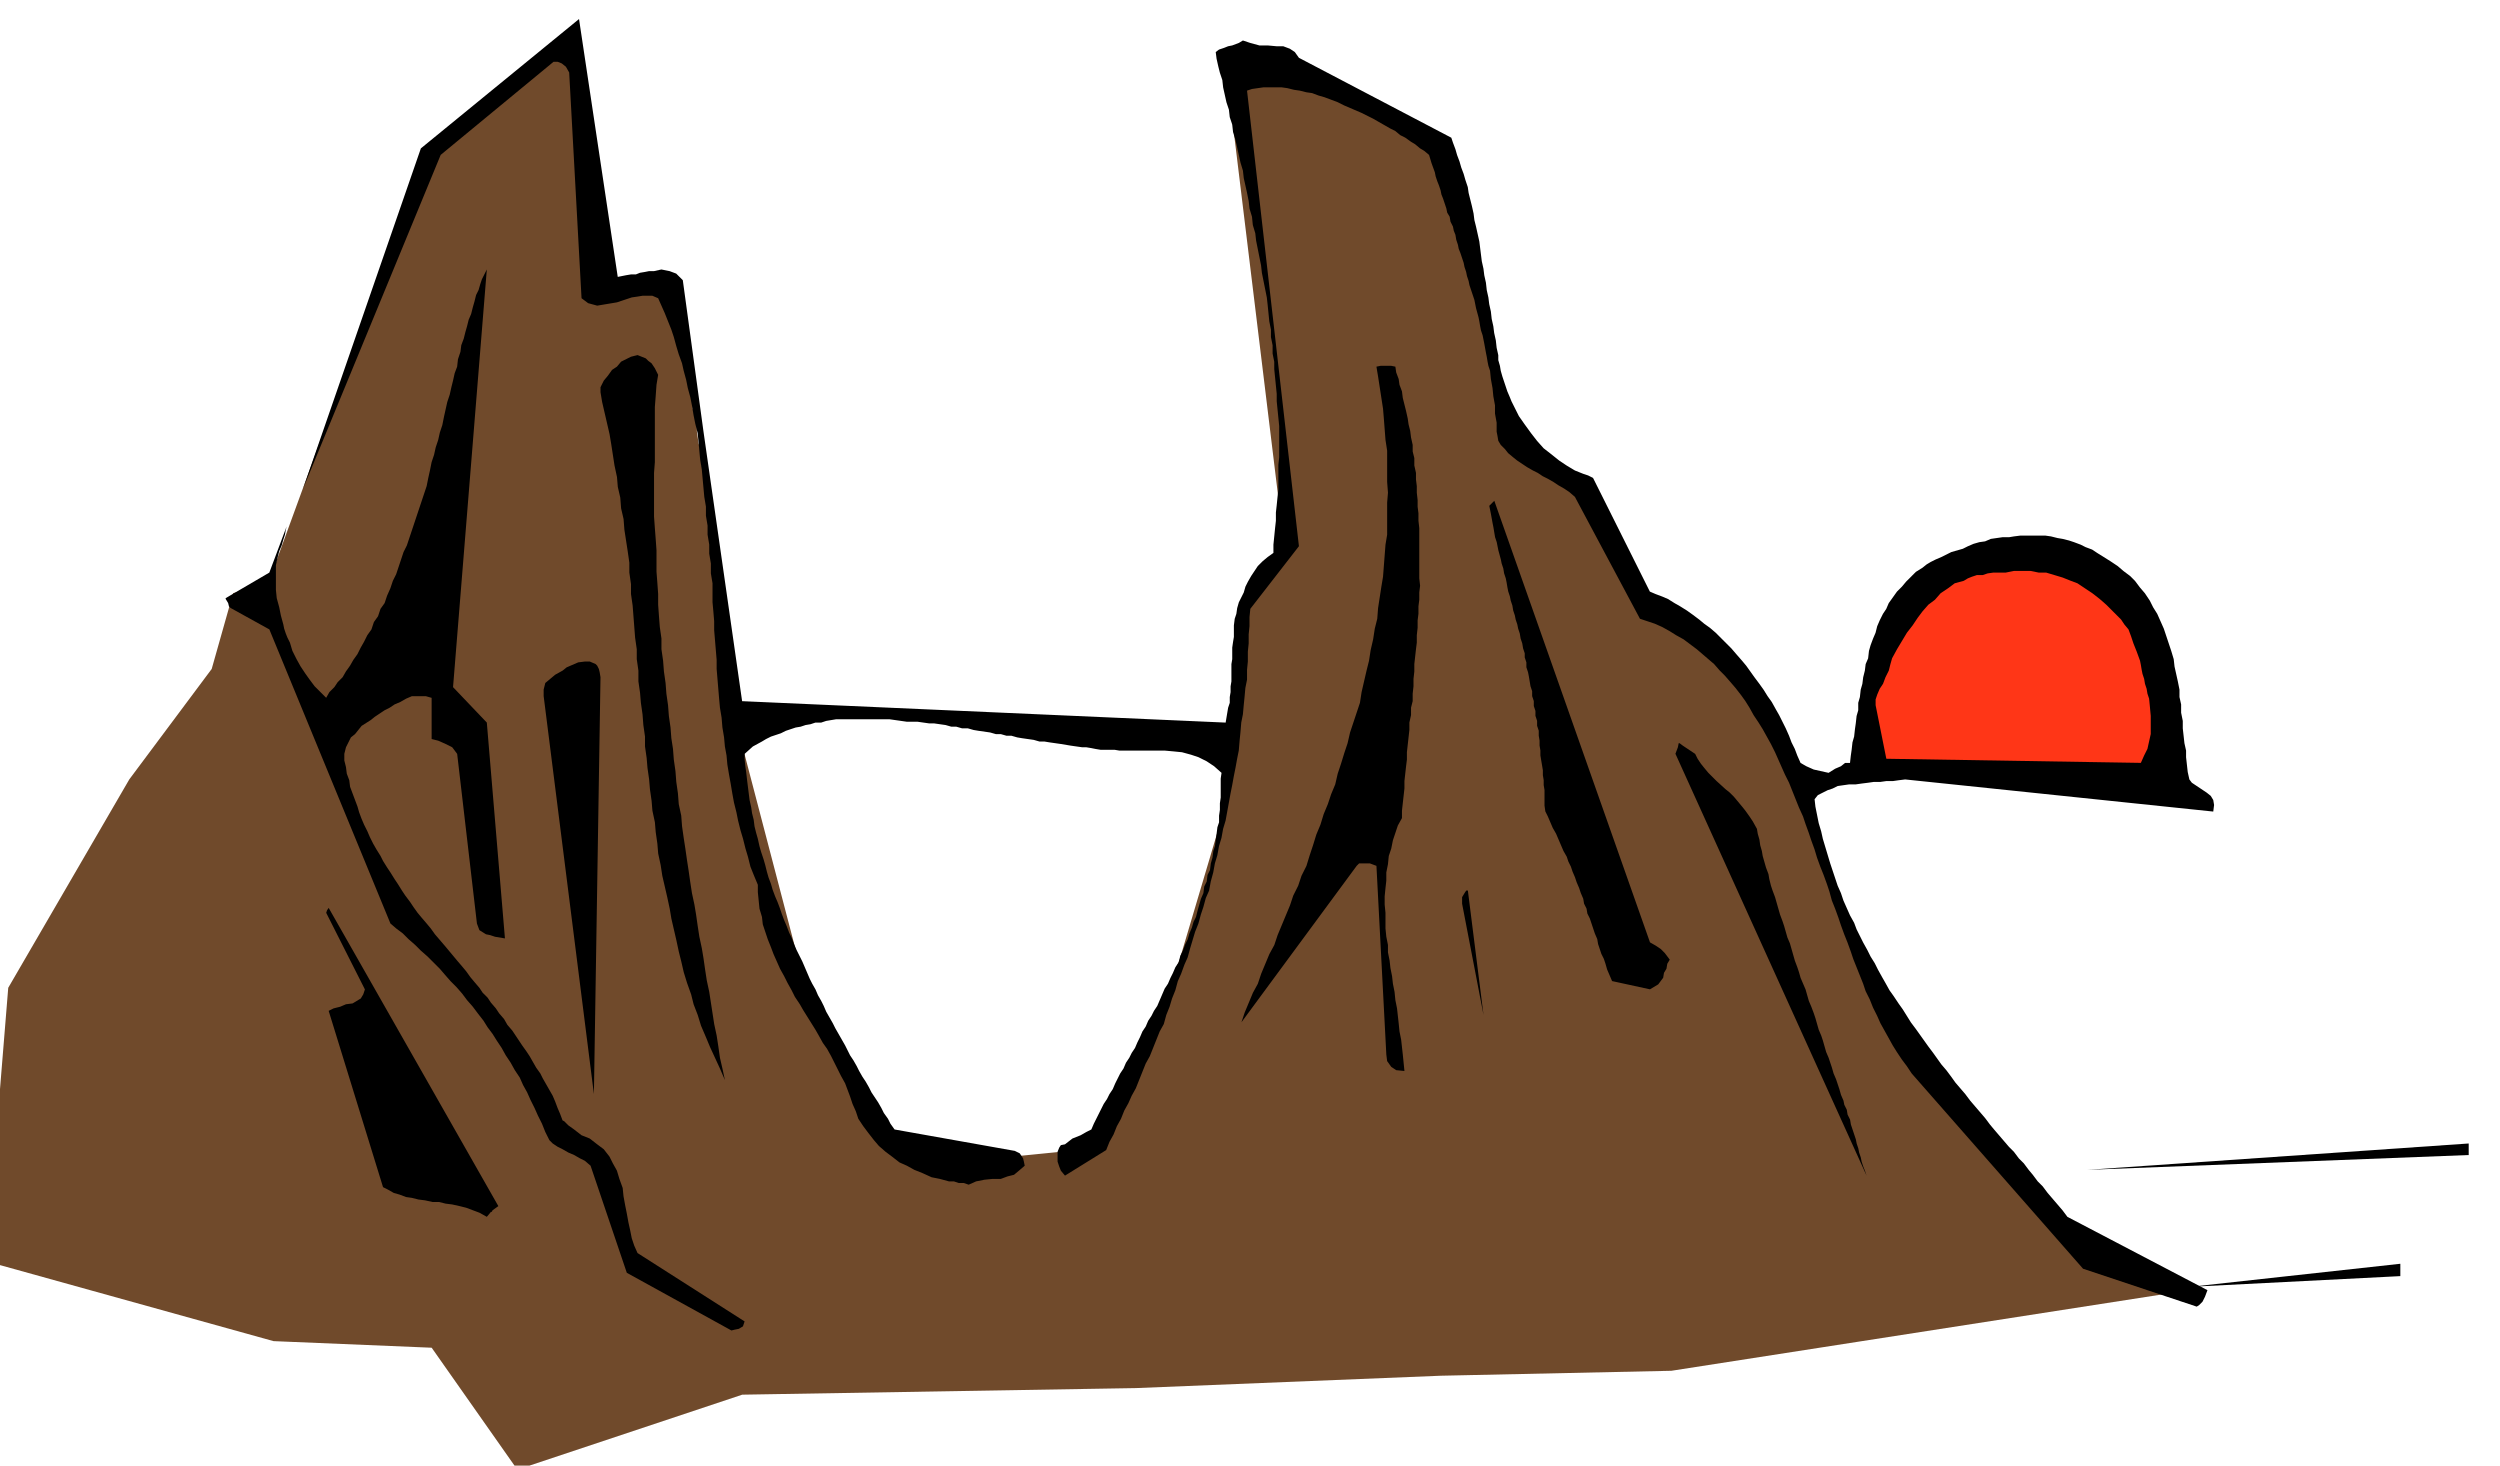
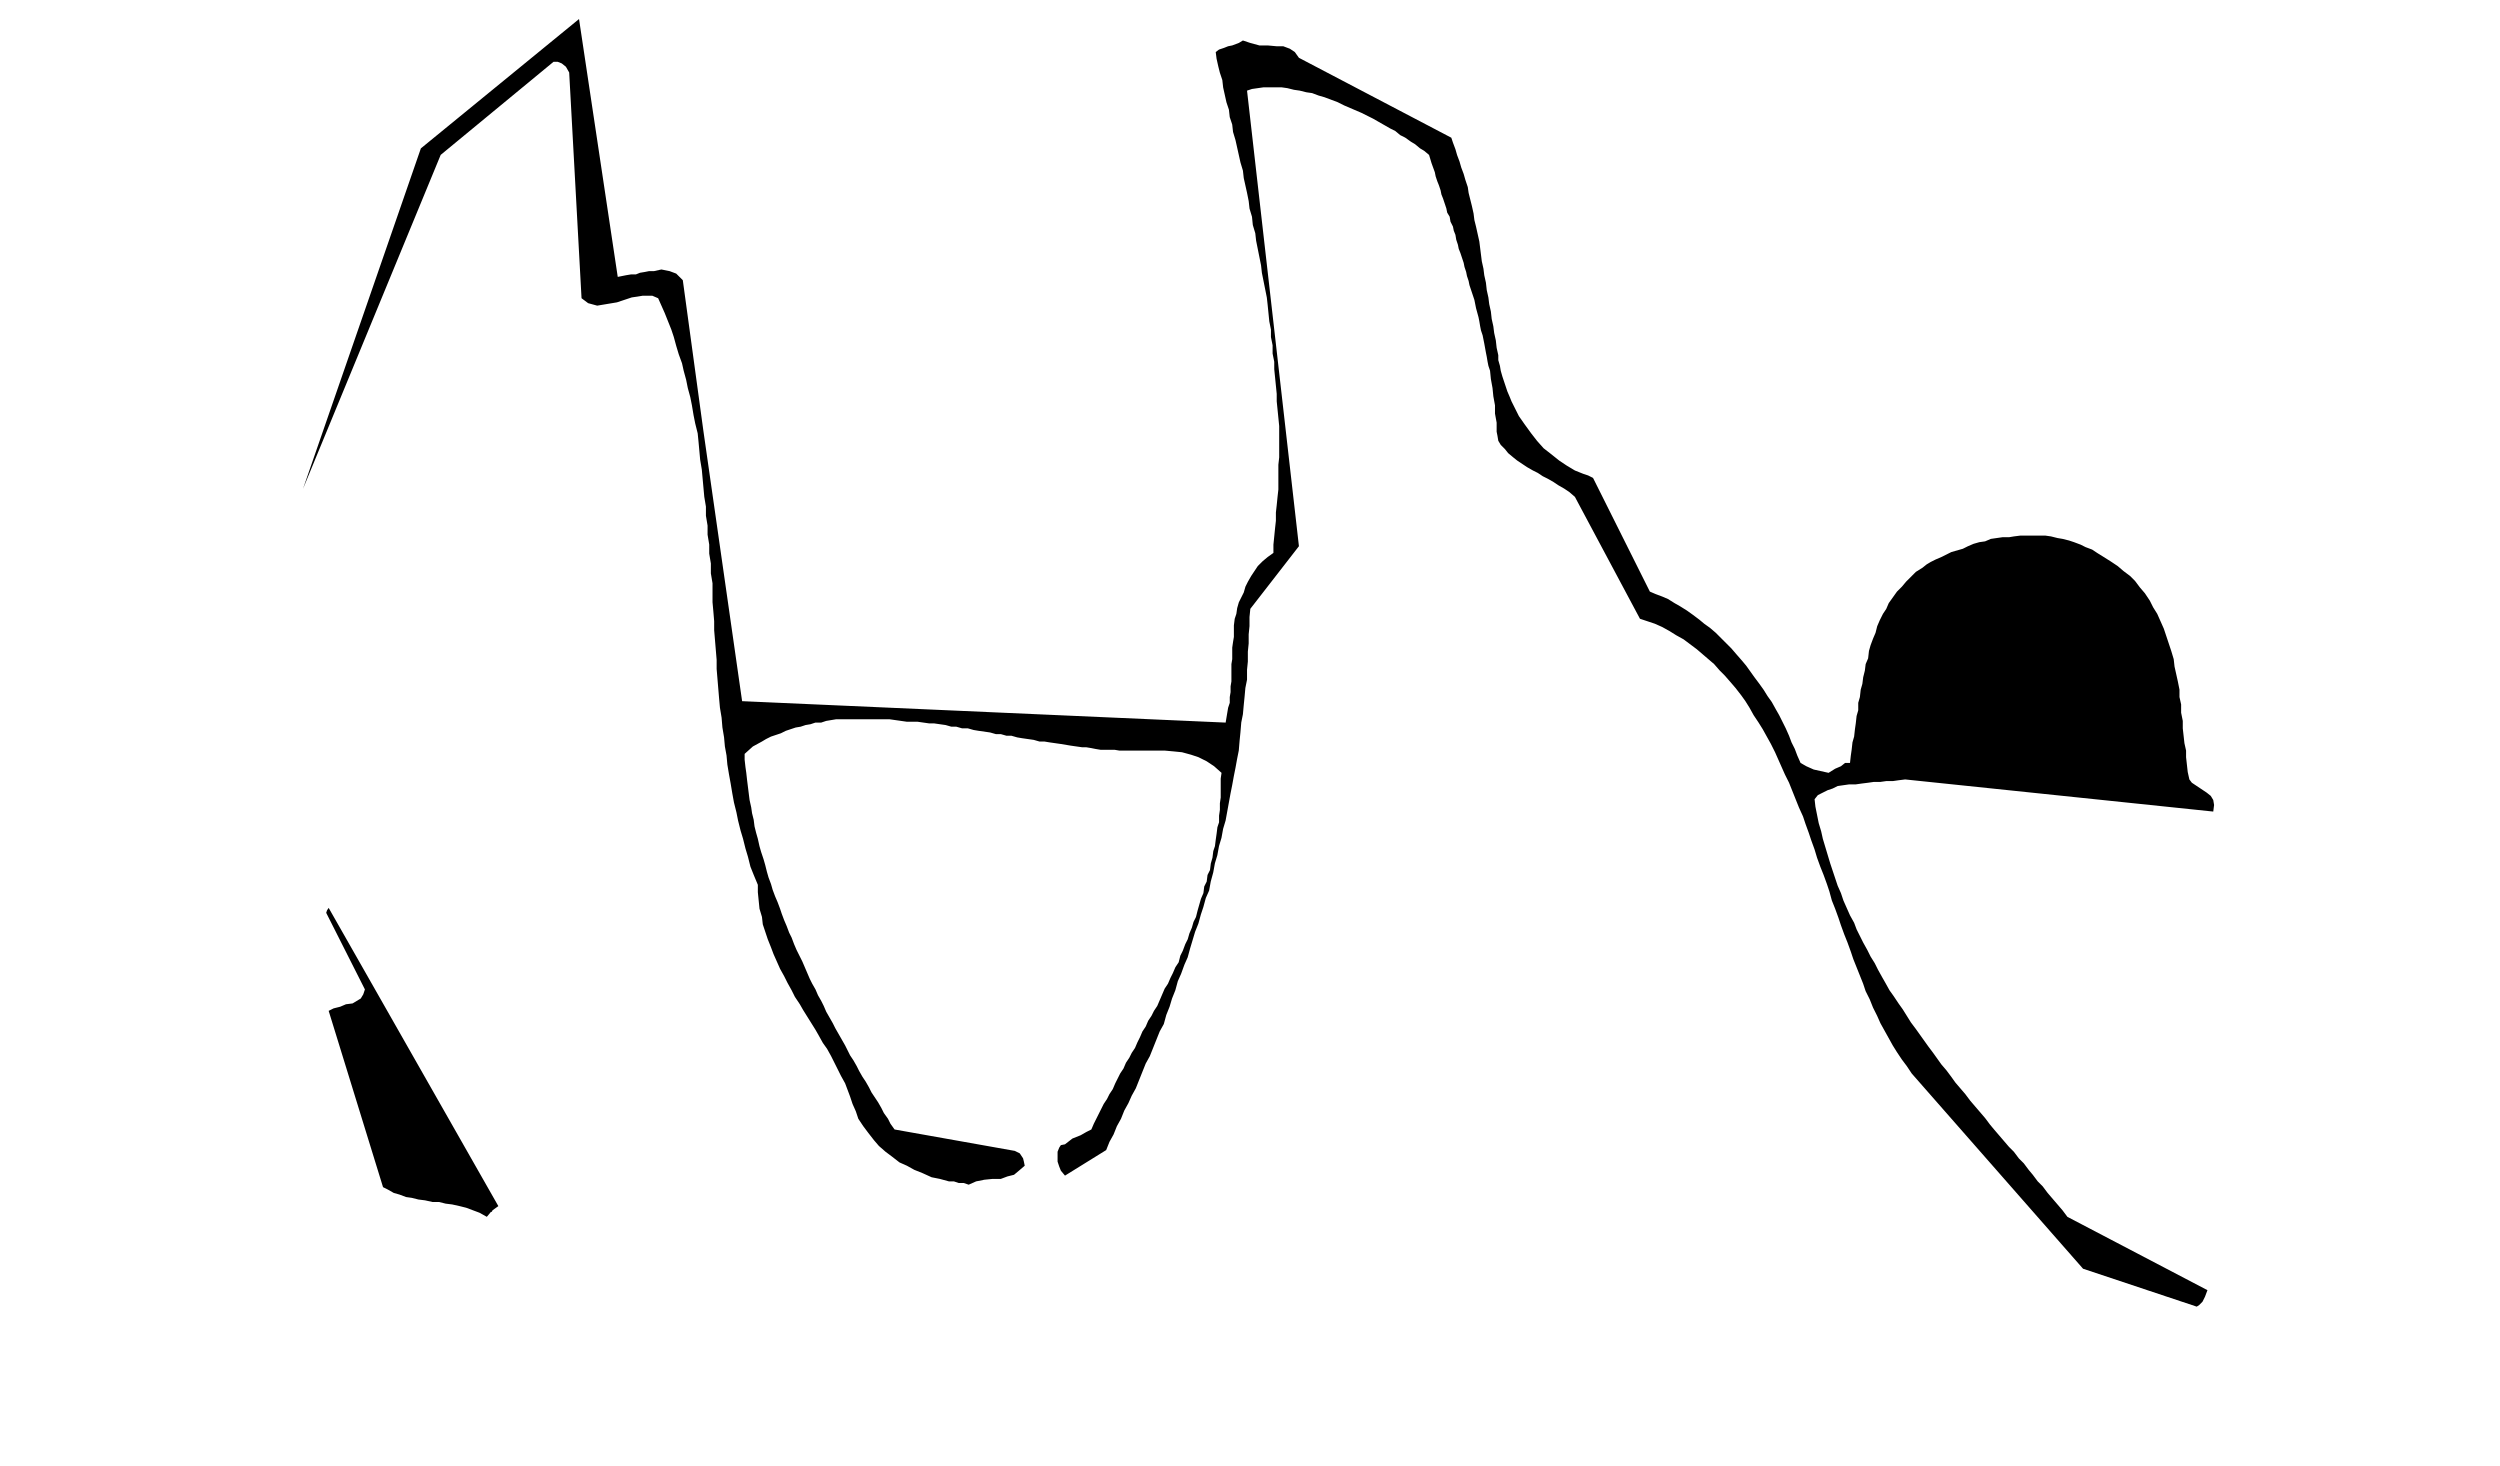
<svg xmlns="http://www.w3.org/2000/svg" fill-rule="evenodd" height="287.525" preserveAspectRatio="none" stroke-linecap="round" viewBox="0 0 3035 1779" width="490.455">
  <style>.brush1{fill:#000}.pen1{stroke:none}</style>
-   <path class="pen1 brush1" d="m2997 1388-463 32 463-18v-14zm-83 146-255 28 255-13v-15z" />
-   <path class="pen1" style="fill:#704a2b" d="m-17 1531 27-332 147-253 100-134 26-92 43-13 188-515L691 52l34 296h77l23 57 1 6 1 8 1 6 2 8 1 6 2 8 1 6 2 8v6l2 8 1 6 2 8v7l2 7 1 7 2 8v6l1 7 1 7 2 7v6l1 8 1 6 2 8v6l1 7 1 7 2 8v6l1 7 1 7 2 8v6l1 7 1 7 1 7v6l1 8 1 6 1 8v6l1 7 1 7 1 8v6l1 7 1 7 2 8v6l1 8 1 6 1 8v7l1 7 1 7 1 8v6l1 8 1 6 1 8v7l1 8 1 7 2 8 96 367 92 161 153 21 70-7 44-22 89-210 57-192 13-209 57-101-70-575h77l191 97 70 338 98 78 61 125 114 80 91 146 41 133 55 114 78 112 70 101 78 83 146 71-630 98-280 6-370 15-478 8-273 91-104-148-192-8-349-97z" />
-   <path class="pen1 brush1" d="m280 738 47 26 147 357 7 6 8 6 7 7 8 7 7 7 8 7 7 7 8 8 6 7 7 8 7 7 7 8 6 8 7 8 6 8 7 9 5 8 6 8 5 8 6 9 5 9 6 9 5 9 6 9 4 9 5 9 4 9 5 10 4 9 5 10 4 10 5 10 4 4 6 4 6 3 7 4 7 3 7 4 6 3 7 6 44 130 127 70 4-1 5-1 5-3 2-6-130-83-4-9-3-9-2-10-2-9-2-11-2-10-2-11-1-10-4-11-3-10-5-9-4-8-7-9-8-6-9-7-10-4-9-7-7-5-5-5-2-1-3-8-3-7-3-8-3-7-4-7-4-7-4-7-3-6-5-7-4-7-4-7-4-6-5-7-4-6-4-6-4-6-6-7-4-7-6-7-4-6-6-7-4-6-6-6-4-6-6-7-5-6-5-7-5-6-6-7-5-6-5-6-5-6-6-7-6-7-5-7-5-6-6-7-5-6-5-7-4-6-6-8-4-6-5-8-4-6-5-8-4-6-5-8-3-6-5-8-4-7-4-8-3-7-4-8-3-7-3-8-2-7-3-8-3-8-3-8-1-8-3-8-1-8-2-8v-8l2-8 3-6 3-6 5-4 8-10 11-7 5-4 6-4 6-4 6-3 6-4 7-3 7-4 7-3h17l7 2v50l8 2 9 4 8 4 6 8 24 206 3 8 8 5 5 1 6 2 6 1 6 1-22-262-41-43 41-507-3 6-3 6-2 6-2 7-3 6-2 8-2 7-2 8-3 7-2 8-2 7-2 8-3 8-1 8-3 9-1 9-3 8-2 9-2 8-2 9-3 9-2 9-2 9-2 10-3 9-2 9-3 9-2 9-3 9-2 10-2 9-2 10-3 9-3 9-3 9-3 9-3 9-3 9-3 9-3 9-4 8-3 9-3 9-3 9-4 8-3 9-4 9-3 9-5 7-3 9-5 7-3 9-5 7-4 8-4 7-4 8-5 7-4 7-5 7-4 7-6 6-4 6-6 6-4 7-7-7-7-7-6-8-5-7-6-9-5-9-5-10-3-10-3-6-2-5-2-6-1-5-3-11-2-10-3-11-1-10v-30l2-9 2-8 3-7 2-7 2-6 1-6 1-4-21 56-53 31v1l3 5 1 4 2 2z" />
  <path class="pen1 brush1" d="m368 593 167-405L672 75h5l5 2 5 4 4 7 15 274 8 6 11 3 6-1 6-1 6-1 6-1 6-2 6-2 6-2 7-1 6-1h12l7 3 4 9 4 9 4 10 4 10 3 9 3 11 3 10 4 11 2 9 3 11 2 10 3 11 2 10 2 12 2 10 3 12 1 10 1 11 1 11 2 12 1 11 1 11 1 11 2 12v11l2 12v11l2 12v11l2 12v12l2 12v23l1 11 1 12v11l1 12 1 12 1 12v11l1 12 1 12 1 12 1 11 2 12 1 12 2 12 1 11 2 11 1 11 2 12 2 11 2 12 2 11 3 12 2 10 3 12 3 10 3 12 3 10 3 12 4 10 5 12v9l1 10 1 10 3 10 1 9 3 9 3 9 4 10 3 8 4 9 4 9 5 9 4 8 5 9 4 8 6 9 4 7 5 8 5 8 5 8 4 7 5 9 5 7 5 9 4 8 4 8 4 8 5 9 3 8 3 8 3 9 4 9 3 9 6 9 6 8 7 9 6 7 8 7 8 6 9 7 9 4 9 5 10 4 11 5 10 2 11 3h6l6 2h6l6 2 9-4 10-2 10-1h10l8-3 8-2 6-5 7-6-1-5-1-4-4-6-6-3-146-26-5-7-3-6-5-7-3-6-4-7-4-6-4-6-3-6-4-7-4-6-4-7-3-6-4-7-4-6-3-6-3-6-4-7-4-7-4-7-3-6-4-7-4-7-3-7-3-6-4-7-3-7-4-7-3-6-3-7-3-7-3-7-3-6-4-8-3-7-3-8-3-6-3-8-3-7-3-8-2-6-3-8-3-7-3-8-2-7-3-8-2-7-2-8-2-7-3-9-2-7-2-9-2-7-2-8-1-8-2-8-1-7-2-9-1-8-1-8-1-8-1-9-1-7-1-9v-7l10-9 11-6 5-3 6-3 6-2 6-2 6-3 6-2 6-2 6-1 6-2 6-1 6-2h7l6-2 6-1 6-1h65l7 1 7 1 7 1h13l7 1 7 1h6l7 1 7 1 7 2h6l7 2h7l7 2 6 1 7 1 7 1 7 2h6l7 2h6l7 2 6 1 7 1 7 1 7 2h6l6 1 7 1 7 1 6 1 6 1 7 1 7 1h5l6 1 5 1 6 1h17l6 1h55l11 1 10 1 11 3 9 3 10 5 9 6 9 8-1 7v23l-1 7v8l-1 7v8l-2 6-1 8-1 7-1 8-2 6-1 8-2 7-1 8-3 6-1 8-3 6-1 8-3 7-2 7-2 7-2 8-3 6-2 7-3 7-2 7-3 6-3 8-3 6-2 8-4 6-3 7-3 6-3 7-4 6-3 7-3 7-3 7-4 6-3 6-4 6-3 7-4 6-3 7-3 6-3 7-4 6-3 6-4 6-3 7-4 6-3 6-3 6-3 7-4 6-3 6-4 6-3 6-3 6-3 6-3 6-3 7-6 3-7 4-10 4-9 7-5 1-2 3-2 5v12l2 6 2 5 5 6 50-31 4-10 5-9 4-10 5-9 4-10 5-9 4-9 5-9 4-10 4-10 4-10 5-9 4-10 4-10 4-10 5-9 3-11 4-10 3-10 4-10 3-11 4-9 4-11 4-9 3-11 3-10 3-10 4-10 3-11 3-9 3-11 4-9 2-11 3-11 2-11 3-10 2-11 3-10 2-11 3-10 2-11 2-11 2-11 2-10 2-11 2-10 2-11 2-10 1-12 1-10 1-12 2-10 1-11 1-10 1-11 2-10v-12l1-10v-12l1-10v-11l1-10v-11l1-10 59-76-63-553 6-2 7-1 7-1h22l7 1 8 2 7 1 8 2 7 1 8 3 7 2 8 3 8 3 8 4 7 3 7 3 7 3 8 4 6 3 7 4 7 4 7 4 6 3 6 5 6 3 7 5 5 3 6 5 5 3 6 5 3 10 4 11 1 5 2 6 2 5 2 6 1 5 2 5 2 6 2 6 1 5 3 5 1 6 3 6 1 5 2 5 1 6 2 6 1 5 2 5 2 6 2 6 1 5 2 6 1 5 2 6 1 5 2 6 2 6 2 6 2 10 3 11 1 5 1 6 1 5 2 6 2 10 2 11 1 5 1 6 1 5 2 6 1 10 2 11 1 10 2 11v10l2 11v11l1 5 1 6 3 5 5 5 4 5 6 5 5 4 6 4 6 4 7 4 6 3 6 4 6 3 7 4 6 4 7 4 6 4 7 6 79 148 9 3 9 3 9 4 9 5 8 5 9 5 8 6 8 6 7 6 7 6 7 6 7 8 6 6 7 8 6 7 7 9 5 7 5 8 5 9 6 9 5 8 5 9 5 9 5 10 4 9 4 9 4 9 5 10 4 10 4 10 4 10 5 11 3 9 4 11 3 9 4 11 3 10 4 11 4 10 4 11 3 9 3 11 4 10 4 11 3 9 4 11 4 10 4 11 3 9 4 10 4 10 4 10 3 9 5 10 4 10 5 10 4 9 5 9 5 9 5 9 5 8 6 9 6 8 6 9 208 237 138 46 3-2 4-4 3-6 3-8-170-89-6-8-6-7-6-7-6-7-6-8-6-6-6-8-5-6-6-8-6-6-6-8-6-6-6-7-6-7-6-7-5-6-6-8-6-7-6-7-6-7-6-8-6-7-6-7-5-7-6-8-6-7-5-7-5-7-6-8-5-7-5-7-5-7-6-8-5-8-5-8-5-7-6-9-5-7-5-9-4-7-5-9-4-8-5-8-4-8-5-9-4-8-4-8-3-8-5-9-4-9-4-9-3-9-4-9-3-9-3-9-3-9-3-10-3-10-3-10-2-9-3-10-2-10-2-10-1-9 4-5 6-3 6-3 6-2 6-3 7-1 7-1h8l7-1 8-1 7-1h8l7-1h8l7-1 8-1 374 39 1-8-1-6-3-5-5-4-6-4-6-4-6-4-3-4-2-9-1-9-1-9v-8l-2-9-1-9-1-9v-9l-2-10v-10l-2-9v-9l-2-10-2-9-2-9-1-9-3-10-3-9-3-9-3-9-4-9-4-9-5-8-4-8-6-9-6-7-6-8-6-6-8-6-7-6-9-6-8-5-8-5-6-4-8-3-6-3-8-3-6-2-8-2-6-1-8-2-7-1h-30l-8 1-6 1h-8l-7 1-7 1-7 3-7 1-7 2-7 3-6 3-7 2-7 2-6 3-6 3-7 3-6 3-5 3-5 4-8 5-6 6-6 6-5 6-6 6-5 7-5 7-3 7-4 6-4 8-3 7-2 8-3 7-3 8-2 7-1 9-3 7-1 8-2 8-1 8-2 7-1 9-2 7v9l-2 7-1 9-1 7-1 9-2 7-1 9-1 7-1 9h-6l-5 4-7 3-8 5-9-2-9-2-9-4-7-4-4-9-3-8-4-8-3-8-4-9-4-8-4-8-4-7-5-9-5-7-5-8-5-7-6-8-5-7-5-7-5-6-7-8-6-7-6-6-6-6-7-7-7-6-7-5-6-5-8-6-7-5-8-5-7-4-8-5-7-3-8-3-7-3-69-138-6-3-6-2-5-2-5-2-10-6-9-6-10-8-9-7-8-9-7-9-8-11-7-10-3-6-3-6-3-6-2-5-3-7-2-6-2-6-2-6-2-7-1-6-2-7v-6l-2-9-1-9-2-9-1-8-2-9-1-9-2-9-1-8-2-9-1-9-2-9-1-8-2-9-1-8-1-8-1-8-2-9-2-9-2-8-1-8-2-9-2-8-2-8-1-7-3-9-2-7-3-8-2-7-3-8-2-7-3-8-2-6-185-97-5-7-6-4-8-3h-8l-11-1h-10l-11-3-9-3-5 3-8 3-5 1-5 2-6 2-4 3 1 8 2 9 2 8 3 9 1 9 2 9 2 9 3 9 1 9 3 9 1 9 3 10 2 9 2 9 2 9 3 10 1 9 2 9 2 9 2 10 1 9 3 10 1 10 3 10 1 9 2 10 2 10 2 10 1 9 2 10 2 10 2 10 1 9 1 10 1 10 2 10v9l2 10v10l2 10v9l1 10 1 10 1 10v9l1 10 1 10 1 10v38l-1 9v30l-1 9-1 10-1 9v10l-1 9-1 10-1 10v10l-7 5-6 5-6 6-4 6-4 6-4 7-3 6-2 7-3 6-3 6-2 7-1 7-2 6-1 8v14l-1 6-1 7v14l-1 6v21l-1 6v7l-1 6v7l-2 6-1 6-1 6-1 6-587-26-47-328-25-183-8-8-8-3-10-2-9 2h-6l-5 1-6 1-5 2h-6l-6 1-5 1-5 1-47-313-192 157-143 413zm28 515 47 93-2 6-3 5-5 3-5 3-8 1-7 3-8 2-6 3 66 214 6 3 7 4 7 2 8 3 7 1 8 2 8 1 9 2h8l8 2 8 1 9 2 8 2 8 3 8 3 9 5 5-6h1l1-2 7-5-206-362-2 3-1 3z" />
-   <path class="pen1 brush1" d="m660 845 61 483 8-506-1-6-1-4-2-4-2-2-7-3h-6l-8 1-7 3-7 3-5 4-9 5-6 5-6 5-2 8v8zm69-369 2 12 3 13 3 13 3 13 2 12 2 13 2 13 3 14 1 12 3 13 1 13 3 13 1 13 2 13 2 13 2 14v12l2 14v12l2 14 1 13 1 13 1 13 2 14v12l2 14v13l2 14 1 12 2 14 1 13 2 14v12l2 14 1 12 2 14 1 12 2 14 1 12 3 14 1 12 2 14 1 12 3 14 2 13 3 13 3 13 3 14 2 12 3 13 3 13 3 14 3 12 3 13 4 13 5 14 3 12 5 13 4 13 6 14 5 12 6 13 6 13 6 14-3-14-3-13-2-14-2-13-3-14-2-13-2-13-2-13-3-14-2-13-2-14-2-12-3-14-2-13-2-14-2-12-3-14-2-13-2-14-2-13-2-14-2-13-2-14-1-13-3-14-1-13-2-14-1-13-2-14-1-13-2-13-1-13-2-14-1-13-2-14-1-13-2-14-1-13-2-14v-13l-2-14-1-13-1-14v-13l-1-14-1-13v-26l-1-14-1-13-1-14v-53l1-13v-67l1-13 1-14 2-12-4-8-4-6-4-3-3-3-5-2-5-2-8 2-6 3-6 3-5 6-6 4-5 7-5 6-4 8v6zm778 765 140-190 3-3h13l8 3 12 229 1 8 5 7 6 4 10 1-1-10-1-10-1-9-1-9-2-10-1-10-1-9-1-9-2-10-1-10-2-10-1-9-2-10-1-9-2-10v-9l-2-10-1-10v-19l-1-10v-10l1-10 1-9v-10l2-10 1-10 3-9 2-10 3-9 3-9 5-9v-9l1-9 1-9 1-9v-9l1-9 1-9 1-8v-9l1-9 1-9 1-9v-9l2-9v-9l2-8v-9l1-9v-9l1-9v-9l1-9 1-9 1-8v-9l1-9v-9l1-8v-9l1-8v-9l1-8-1-9v-61l-1-9v-9l-1-8v-8l-1-9v-8l-1-8v-8l-2-9v-9l-2-8v-8l-2-9-1-8-2-8-1-7-2-9-2-8-2-8-1-8-3-8-1-7-3-8-1-7-5-1h-13l-5 1 2 12 2 13 2 13 2 13 1 12 1 13 1 13 2 13v38l1 13-1 12v39l-2 12-1 13-1 13-1 13-2 12-2 13-2 13-1 13-3 12-2 13-3 13-2 13-3 12-3 13-3 13-2 13-4 12-4 12-4 12-3 13-4 12-4 13-4 12-3 13-5 12-4 12-5 12-4 13-5 12-4 13-4 12-4 13-6 12-4 12-6 12-4 12-5 12-5 12-5 12-4 12-6 11-5 12-5 12-4 12-6 11-5 12-5 12-4 12zm268-144 26 135-19-151h-2l-2 3-3 5v8zm33-483 2 10 2 11 1 5 1 6 1 6 2 6 2 10 3 11 1 5 2 6 1 6 2 6 1 5 1 6 1 5 2 6 1 5 2 6 1 6 2 6 1 5 2 6 1 5 2 6 1 6 2 6 1 6 2 6v5l2 6v6l2 6 1 5 1 6 1 6 2 6v6l2 6v6l2 6v6l2 6v6l2 6v6l1 6v6l1 6v6l1 6 1 6 1 6v6l1 6v6l1 6v19l1 7 3 6 3 7 3 7 4 7 3 7 3 7 3 7 4 7 2 6 3 6 2 6 3 7 2 6 3 7 2 6 3 7 1 6 3 6 1 6 3 6 2 6 2 6 2 6 3 7 1 6 2 6 2 6 3 6 2 6 2 7 3 7 3 7 46 10 5-3 5-3 3-4 3-4 1-6 3-5 1-6 3-5-6-8-5-5-6-4-7-4-189-536-3 3-3 3zm226 301 232 512-2-6-2-5-2-6-1-5-2-6-1-5-2-6-1-5-2-6-2-6-2-6-1-6-3-6-1-6-3-6-1-5-3-7-2-7-2-6-2-6-3-7-2-7-2-6-2-6-3-7-2-7-2-7-2-6-3-7-2-7-2-7-2-6-3-8-3-7-2-7-2-7-3-7-3-7-2-7-2-6-3-8-2-7-2-7-2-7-3-7-2-7-2-7-2-6-3-8-2-7-2-7-2-7-3-8-2-6-2-8-1-6-3-8-2-7-2-7-1-6-2-7-1-7-2-7-1-6-5-9-4-6-5-7-4-5-5-6-5-6-5-5-5-4-11-10-10-10-5-6-4-5-4-6-3-6-9-6-6-4-4-3h-1l-1 5-3 8z" />
-   <path class="pen1" style="fill:#ff3617" d="m2277 856 13 65 309 5 4-9 4-8 2-9 2-9v-22l-1-11-1-10-2-6-1-6-2-6-1-6-2-6-1-5-1-6-1-5-4-11-4-10-3-9-3-8-5-6-4-6-5-5-4-4-9-9-8-7-9-7-9-6-9-6-8-3-10-4-10-3-10-3h-9l-10-2h-20l-10 2h-15l-7 1-6 2h-7l-6 2-5 2-5 3-11 3-8 6-9 6-7 8-8 6-7 8-6 8-6 9-7 9-6 10-6 10-6 11-2 7-2 8-4 8-3 8-4 6-3 7-2 6v7z" />
</svg>